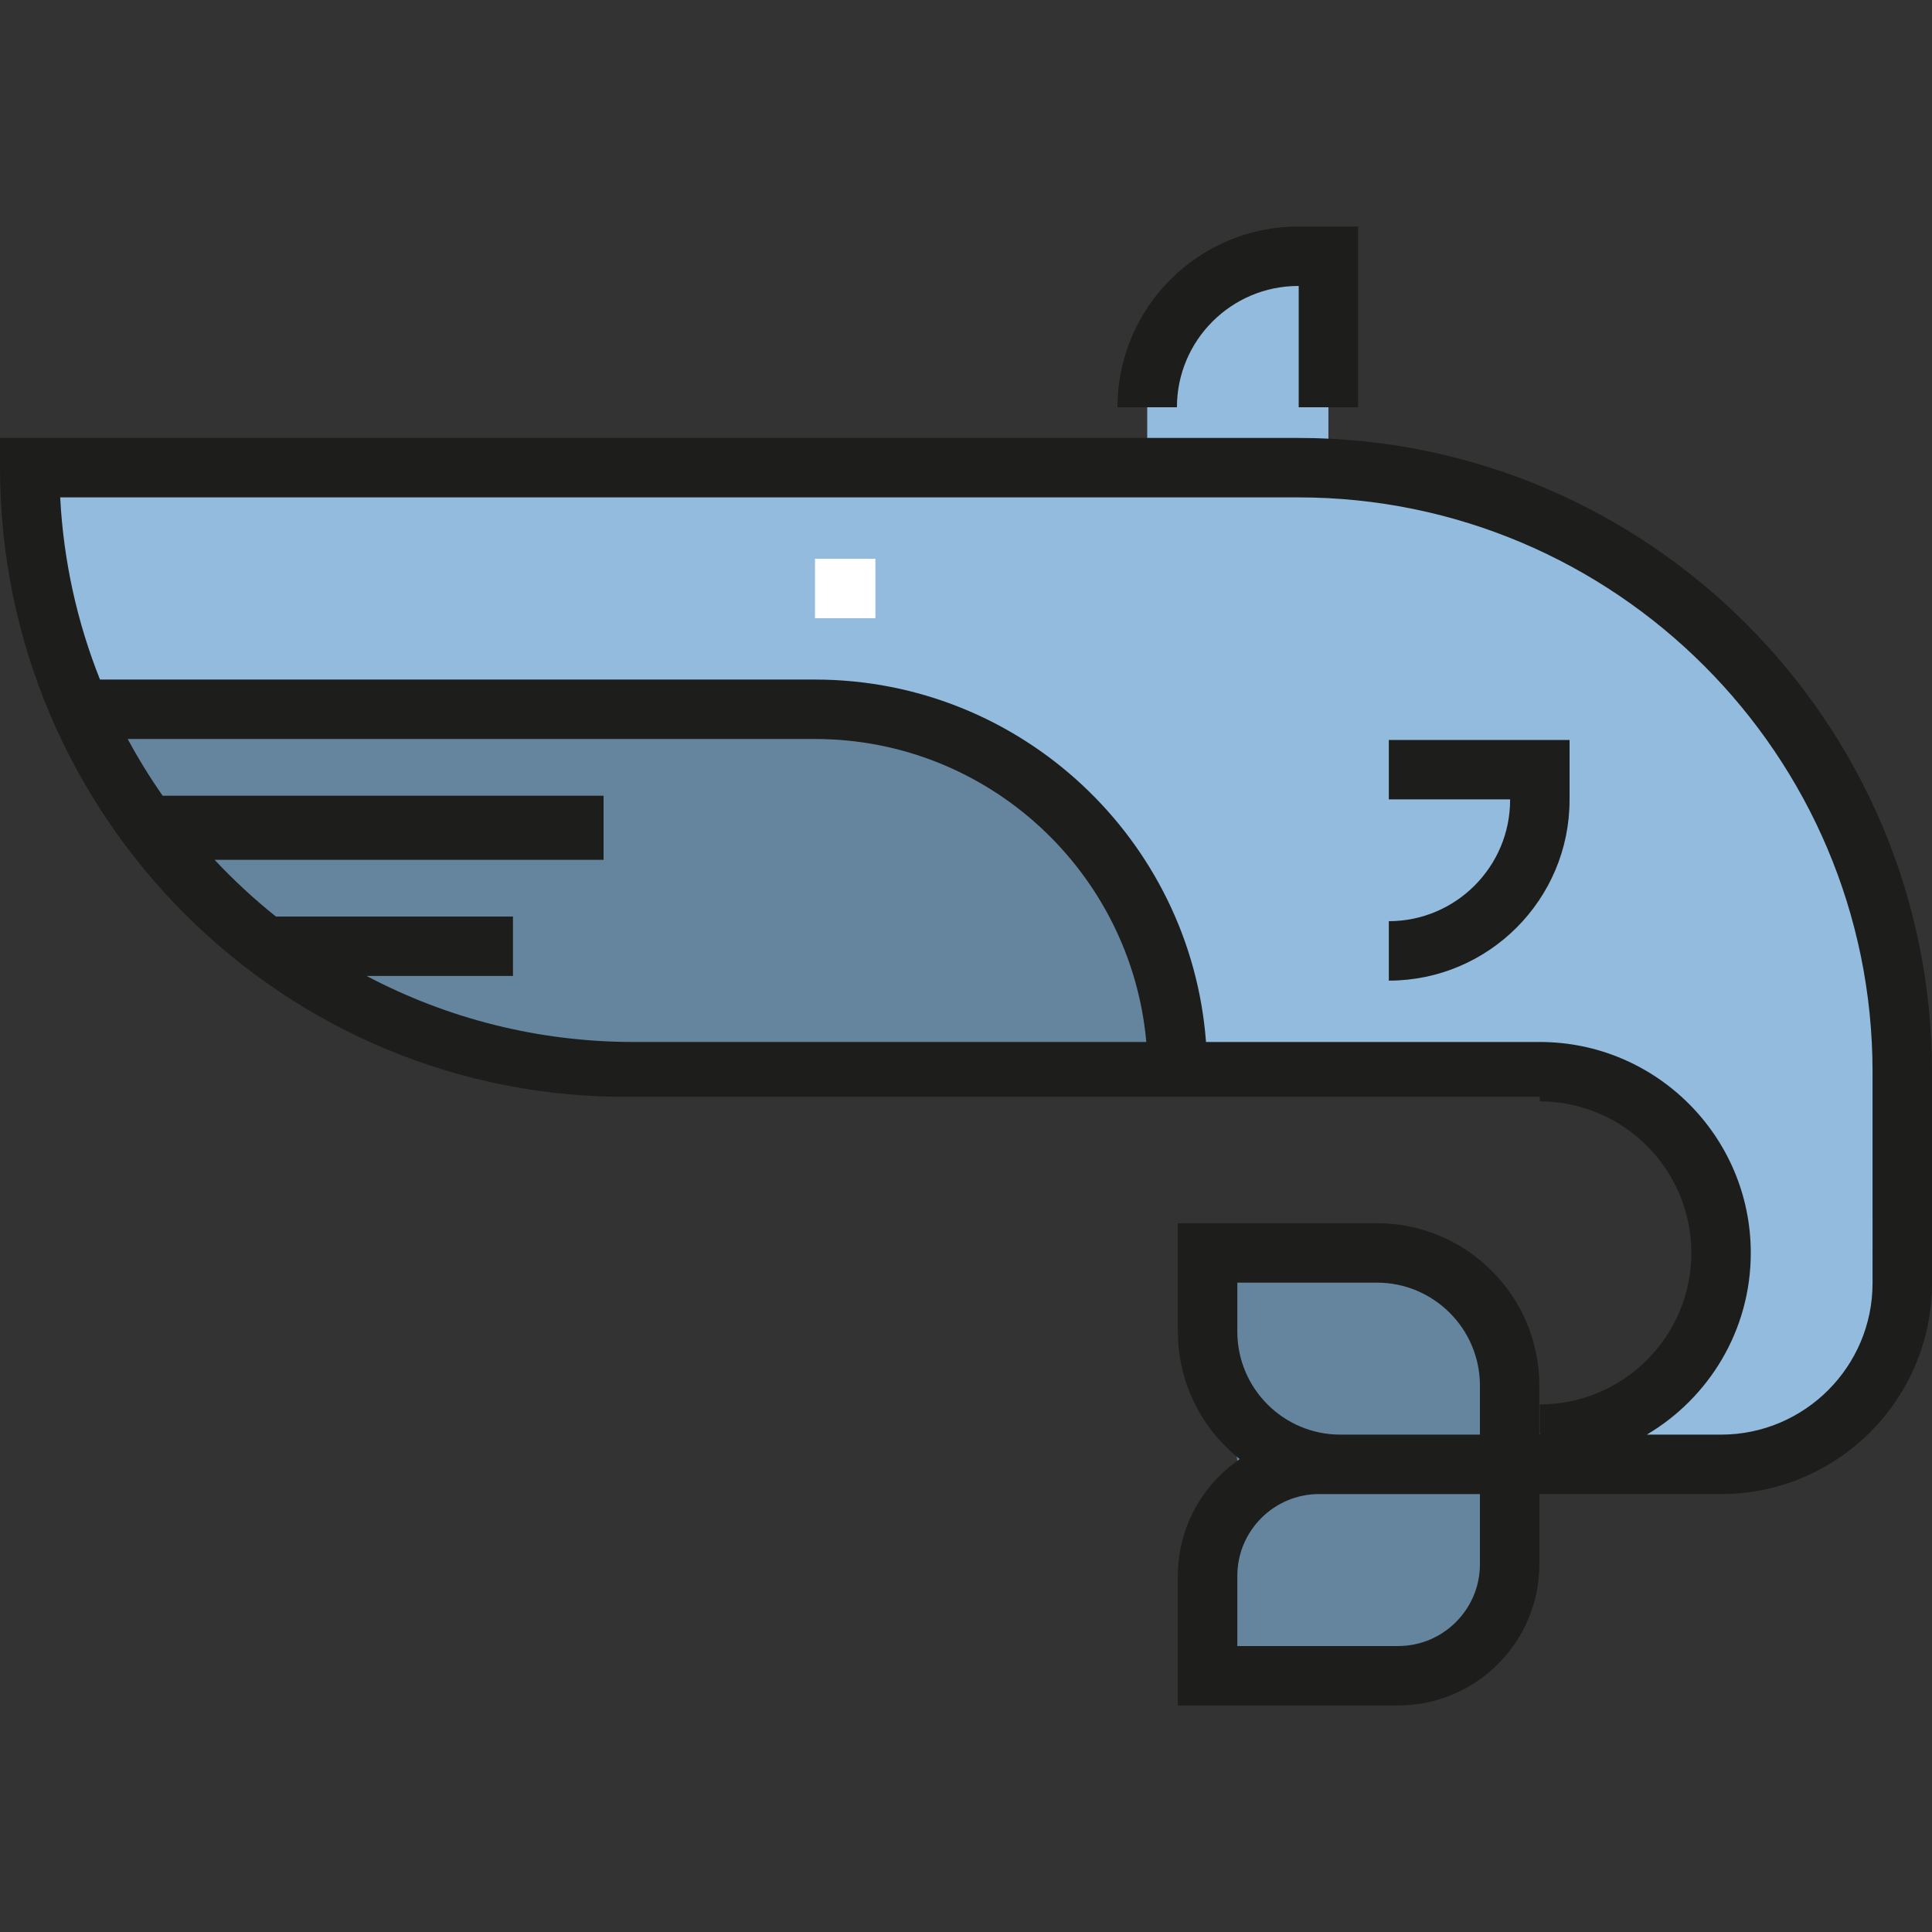
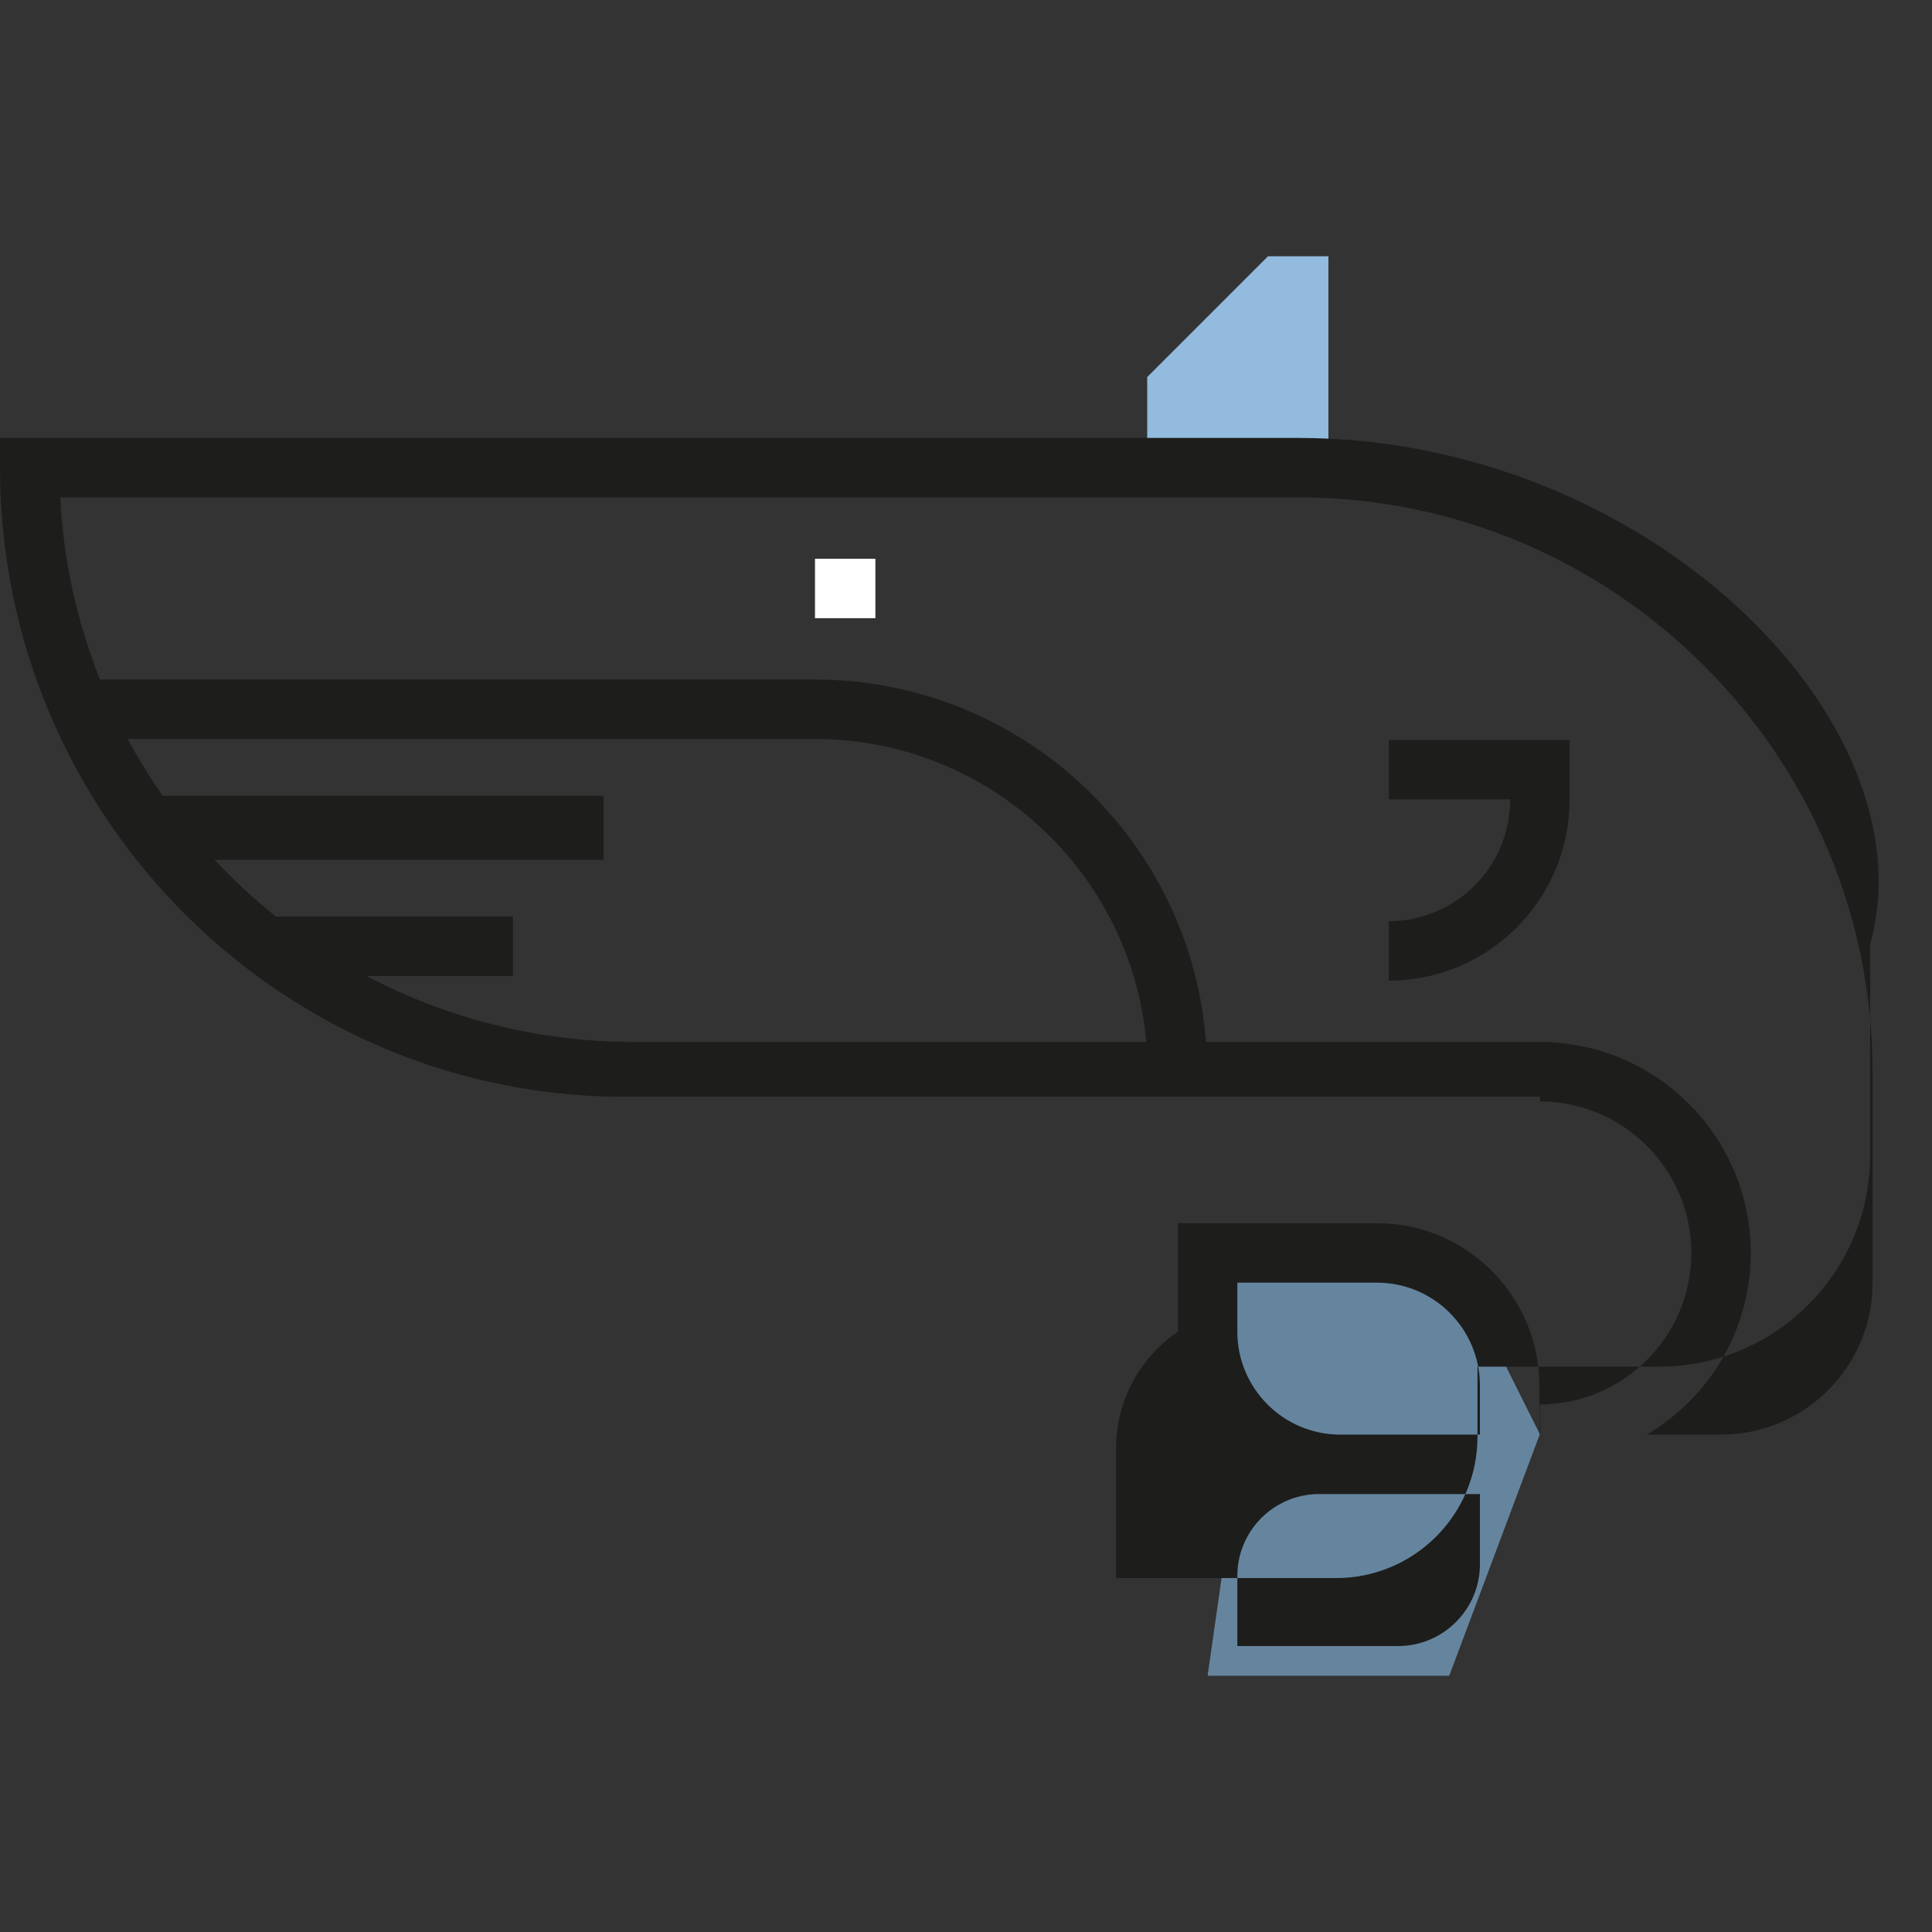
<svg xmlns="http://www.w3.org/2000/svg" version="1.1" id="Layer_1" x="0px" y="0px" viewBox="0 0 487.563 487.563" style="enable-background:new 0 0 487.563 487.563;" xml:space="preserve">
  <rect x="0" y="0" width="487.563" height="487.563" fill="#333333" stroke="none" />
  <g id="XMLID_897_">
    <g id="XMLID_989_">
      <polygon style="fill:#92BBDD;" points="289.512,118.02 289.512,95.154 320,64.666 335.244,64.666 335.244,118.02   " />
    </g>
    <g id="XMLID_810_">
      <polygon style="fill:#65859F;" points="365.732,422.898 304.756,422.898 312.378,369.545 304.756,316.191 365.732,316.191     388.597,361.923   " />
    </g>
    <g id="XMLID_990_">
-       <polygon style="fill:#92BBDD;" points="478.302,308.862 464.817,194.24 426.707,156.13 426.383,158.4 396.219,133.264     335.244,118.02 7.5,118.02 30.366,201.862 98.963,262.837 335.244,268.6 335.244,270.459 414.73,270.459 434.329,316.191     419.085,346.679 403.841,361.923 419.085,369.545 449.573,369.545 480.061,339.057 480.061,308.569   " />
-     </g>
+       </g>
    <g id="XMLID_988_">
-       <polygon style="fill:#65859F;" points="304.756,270.459 144.695,270.459 60.853,239.971 22.744,178.996 220.914,178.996     266.646,201.862   " />
-     </g>
+       </g>
    <g id="XMLID_119_">
      <rect x="205.671" y="141.008" style="fill:#FFFFFF;" width="15.243" height="15" />
    </g>
    <g id="XMLID_121_">
-       <path style="fill:#1D1D1B;" d="M342.744,102.776h-15v-30.61h-0.122c-16.879,0-30.61,13.731-30.61,30.609h-15    c0-25.149,20.461-45.61,45.61-45.61h15.122L342.744,102.776L342.744,102.776z" />
-     </g>
+       </g>
    <g id="XMLID_79_">
      <path style="fill:#1D1D1B;" d="M350.487,247.471v-15c16.879,0,30.61-13.732,30.61-30.61v-0.122h-30.61v-15h45.61v15.122    C396.098,227.011,375.637,247.471,350.487,247.471z" />
    </g>
-     <path style="fill:#1D1D1B;" d="M327.622,110.52H0v7.5c0,88.19,71.748,159.939,159.939,158.762h228.659v1.177   c21.081,0,38.231,17.151,38.231,38.232s-17.15,38.231-38.231,38.231v7.622h-0.122v-12.372c0-22.597-18.384-40.981-40.981-40.981   h-50.238v27.372c0,13.026,6.116,24.643,15.619,32.154c-9.42,6.421-15.619,17.234-15.619,29.469v32.712h55.578   c19.653,0,35.642-15.989,35.642-35.641v-17.712h45.854c29.352,0,53.232-23.88,53.232-53.232v-53.354   C487.561,182.269,415.813,110.52,327.622,110.52z M312.256,323.691h35.238c14.326,0,25.981,11.655,25.981,25.981v12.372h-35.238   c-14.326,0-25.981-11.655-25.981-25.981V323.691z M373.476,394.757c0,11.381-9.26,20.641-20.642,20.641h-40.578v-17.712   c0-11.382,9.26-20.642,20.642-20.642h5.34h35.238V394.757z M92.515,246.294h36.936v-15H69.625   c-5.498-4.393-10.668-9.178-15.472-14.311h98.164v-16.177H41.042c-3.202-4.585-6.145-9.362-8.81-14.311h173.439   c43.768,0,79.802,33.669,83.61,76.463H159.939C135.611,262.959,112.667,256.931,92.515,246.294z M472.561,323.813   c0,21.081-17.15,38.232-38.232,38.232h-18.74c15.688-9.271,26.24-26.349,26.24-45.854c0-29.352-23.88-53.232-53.231-53.232h-84.247   c-3.845-51.078-46.635-91.463-98.68-91.463H25.234c-5.717-14.349-9.214-29.815-10.043-45.976h312.431   c79.919,0,144.939,65.02,144.939,144.939V323.813z" />
+     <path style="fill:#1D1D1B;" d="M327.622,110.52H0v7.5c0,88.19,71.748,159.939,159.939,158.762h228.659v1.177   c21.081,0,38.231,17.151,38.231,38.232s-17.15,38.231-38.231,38.231v7.622h-0.122v-12.372c0-22.597-18.384-40.981-40.981-40.981   h-50.238v27.372c-9.42,6.421-15.619,17.234-15.619,29.469v32.712h55.578   c19.653,0,35.642-15.989,35.642-35.641v-17.712h45.854c29.352,0,53.232-23.88,53.232-53.232v-53.354   C487.561,182.269,415.813,110.52,327.622,110.52z M312.256,323.691h35.238c14.326,0,25.981,11.655,25.981,25.981v12.372h-35.238   c-14.326,0-25.981-11.655-25.981-25.981V323.691z M373.476,394.757c0,11.381-9.26,20.641-20.642,20.641h-40.578v-17.712   c0-11.382,9.26-20.642,20.642-20.642h5.34h35.238V394.757z M92.515,246.294h36.936v-15H69.625   c-5.498-4.393-10.668-9.178-15.472-14.311h98.164v-16.177H41.042c-3.202-4.585-6.145-9.362-8.81-14.311h173.439   c43.768,0,79.802,33.669,83.61,76.463H159.939C135.611,262.959,112.667,256.931,92.515,246.294z M472.561,323.813   c0,21.081-17.15,38.232-38.232,38.232h-18.74c15.688-9.271,26.24-26.349,26.24-45.854c0-29.352-23.88-53.232-53.231-53.232h-84.247   c-3.845-51.078-46.635-91.463-98.68-91.463H25.234c-5.717-14.349-9.214-29.815-10.043-45.976h312.431   c79.919,0,144.939,65.02,144.939,144.939V323.813z" />
  </g>
  <g>
</g>
  <g>
</g>
  <g>
</g>
  <g>
</g>
  <g>
</g>
  <g>
</g>
  <g>
</g>
  <g>
</g>
  <g>
</g>
  <g>
</g>
  <g>
</g>
  <g>
</g>
  <g>
</g>
  <g>
</g>
  <g>
</g>
</svg>